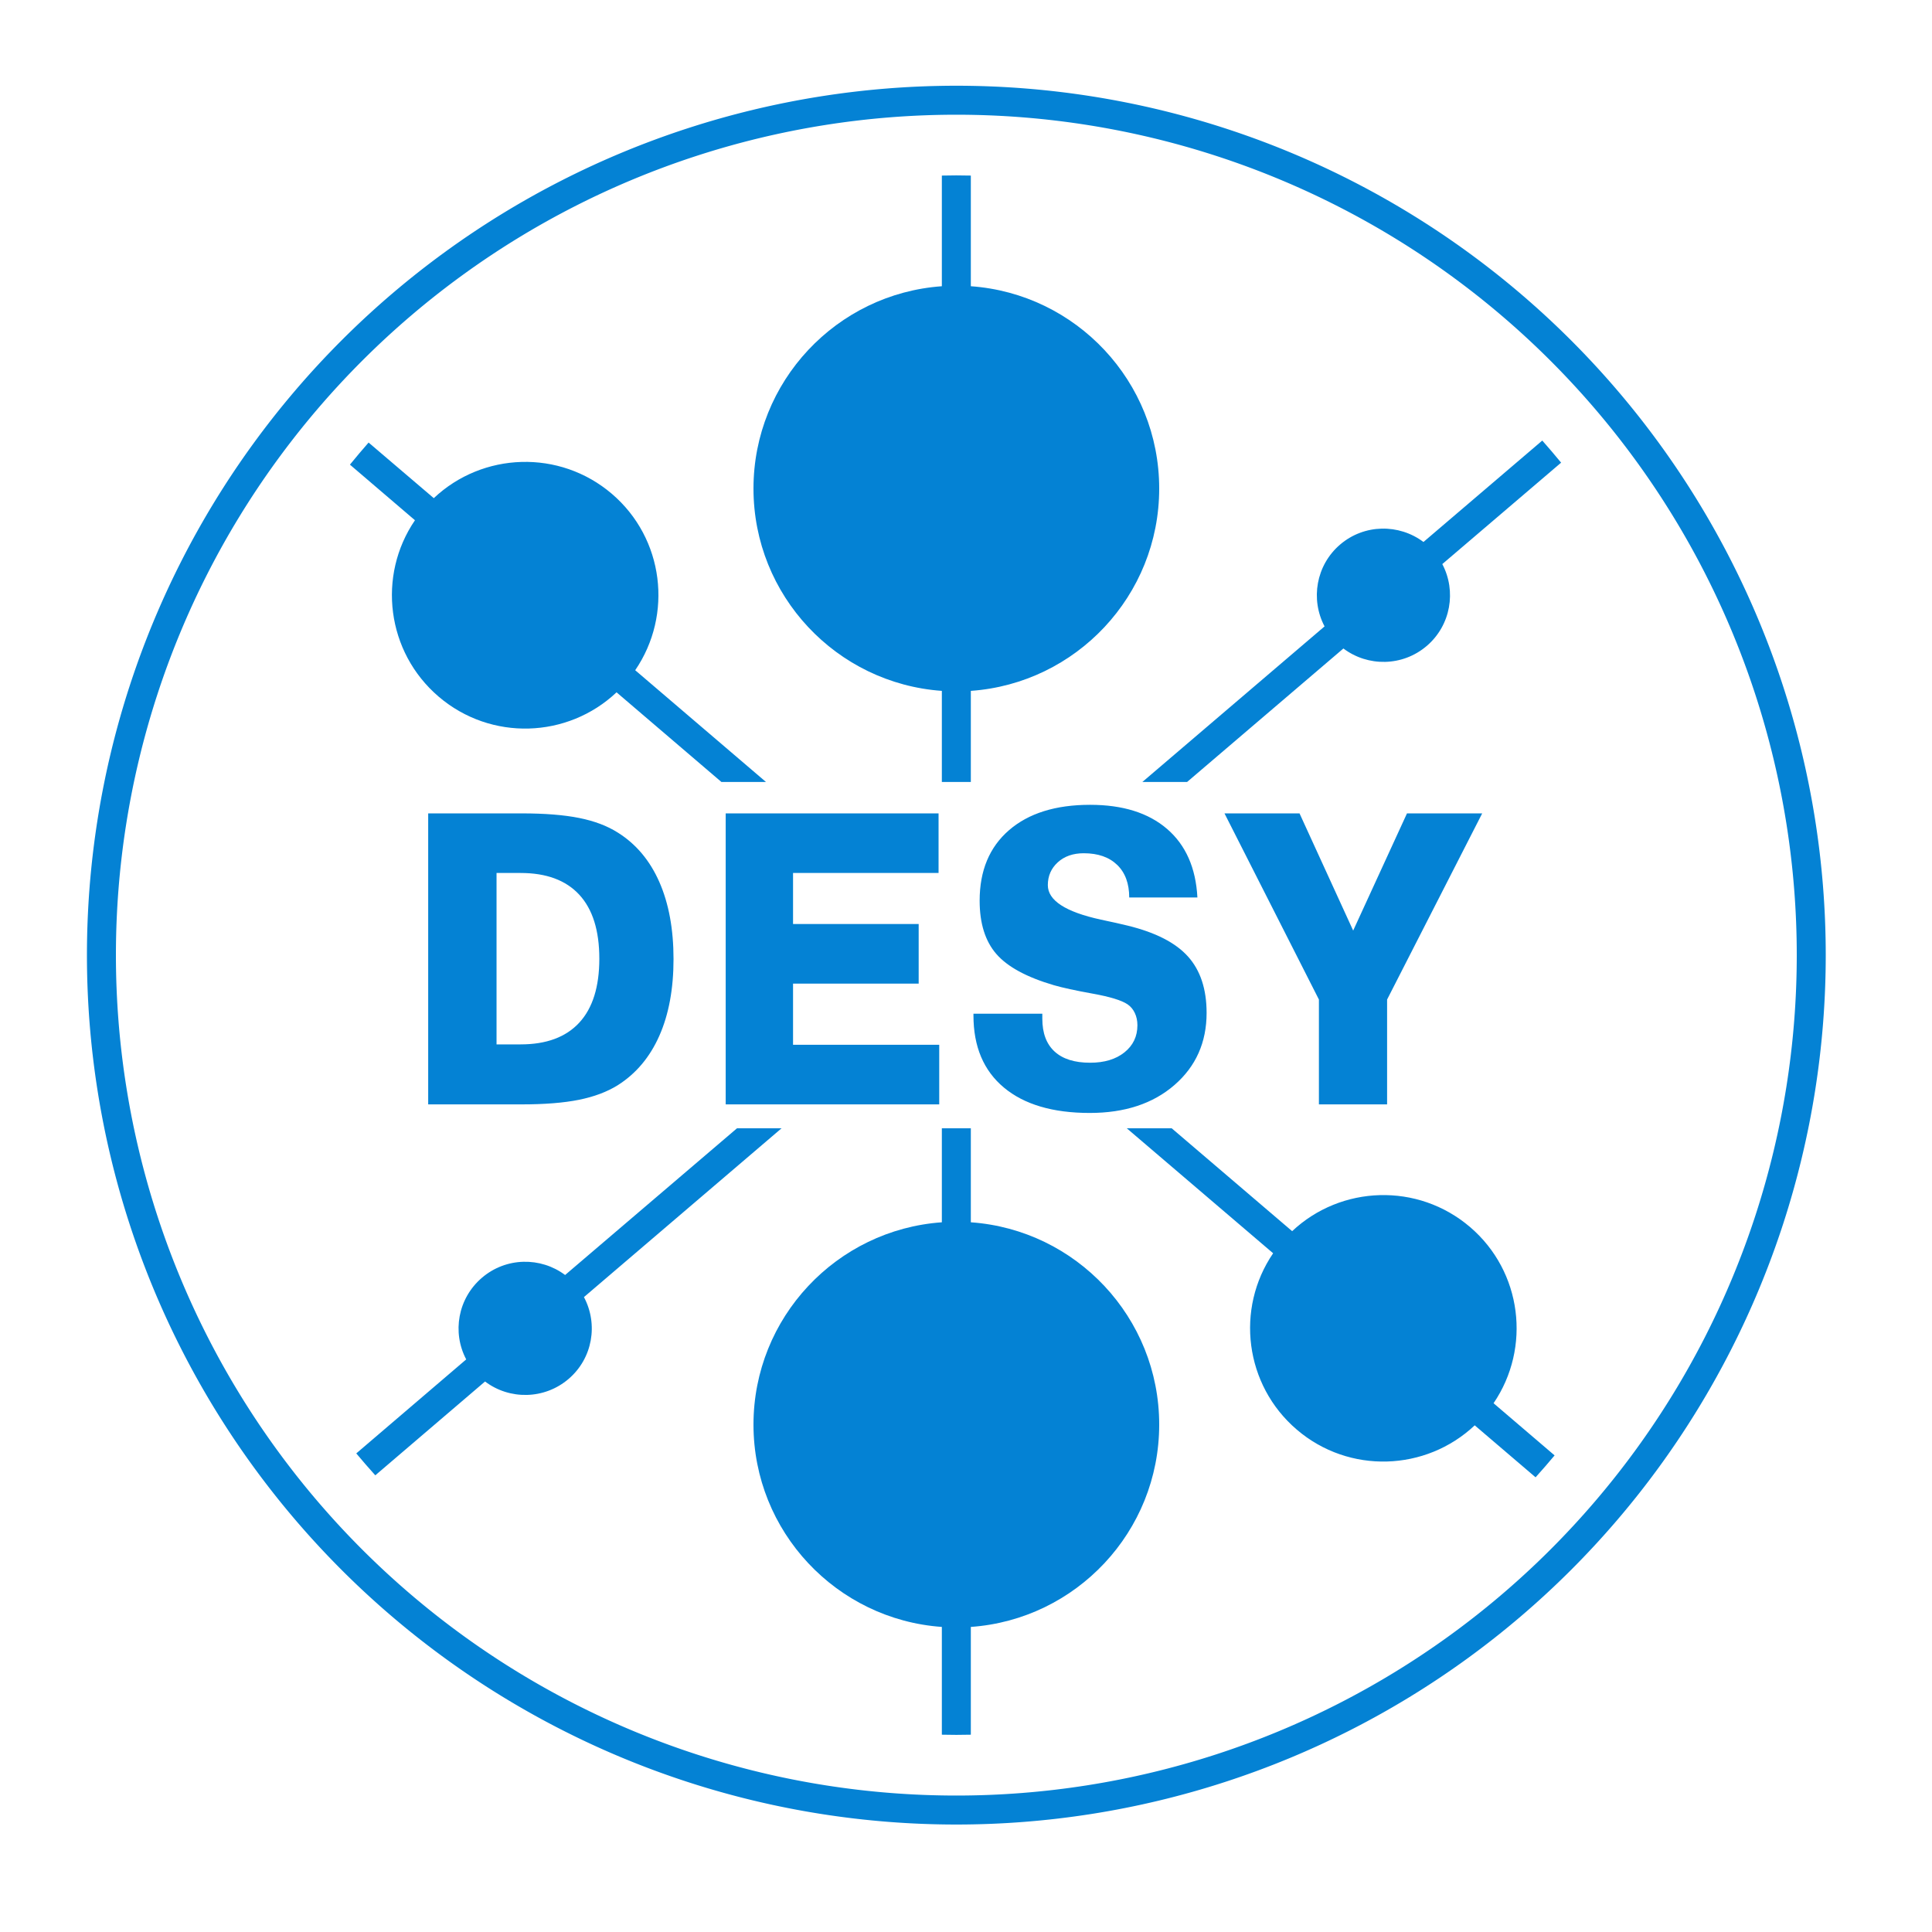
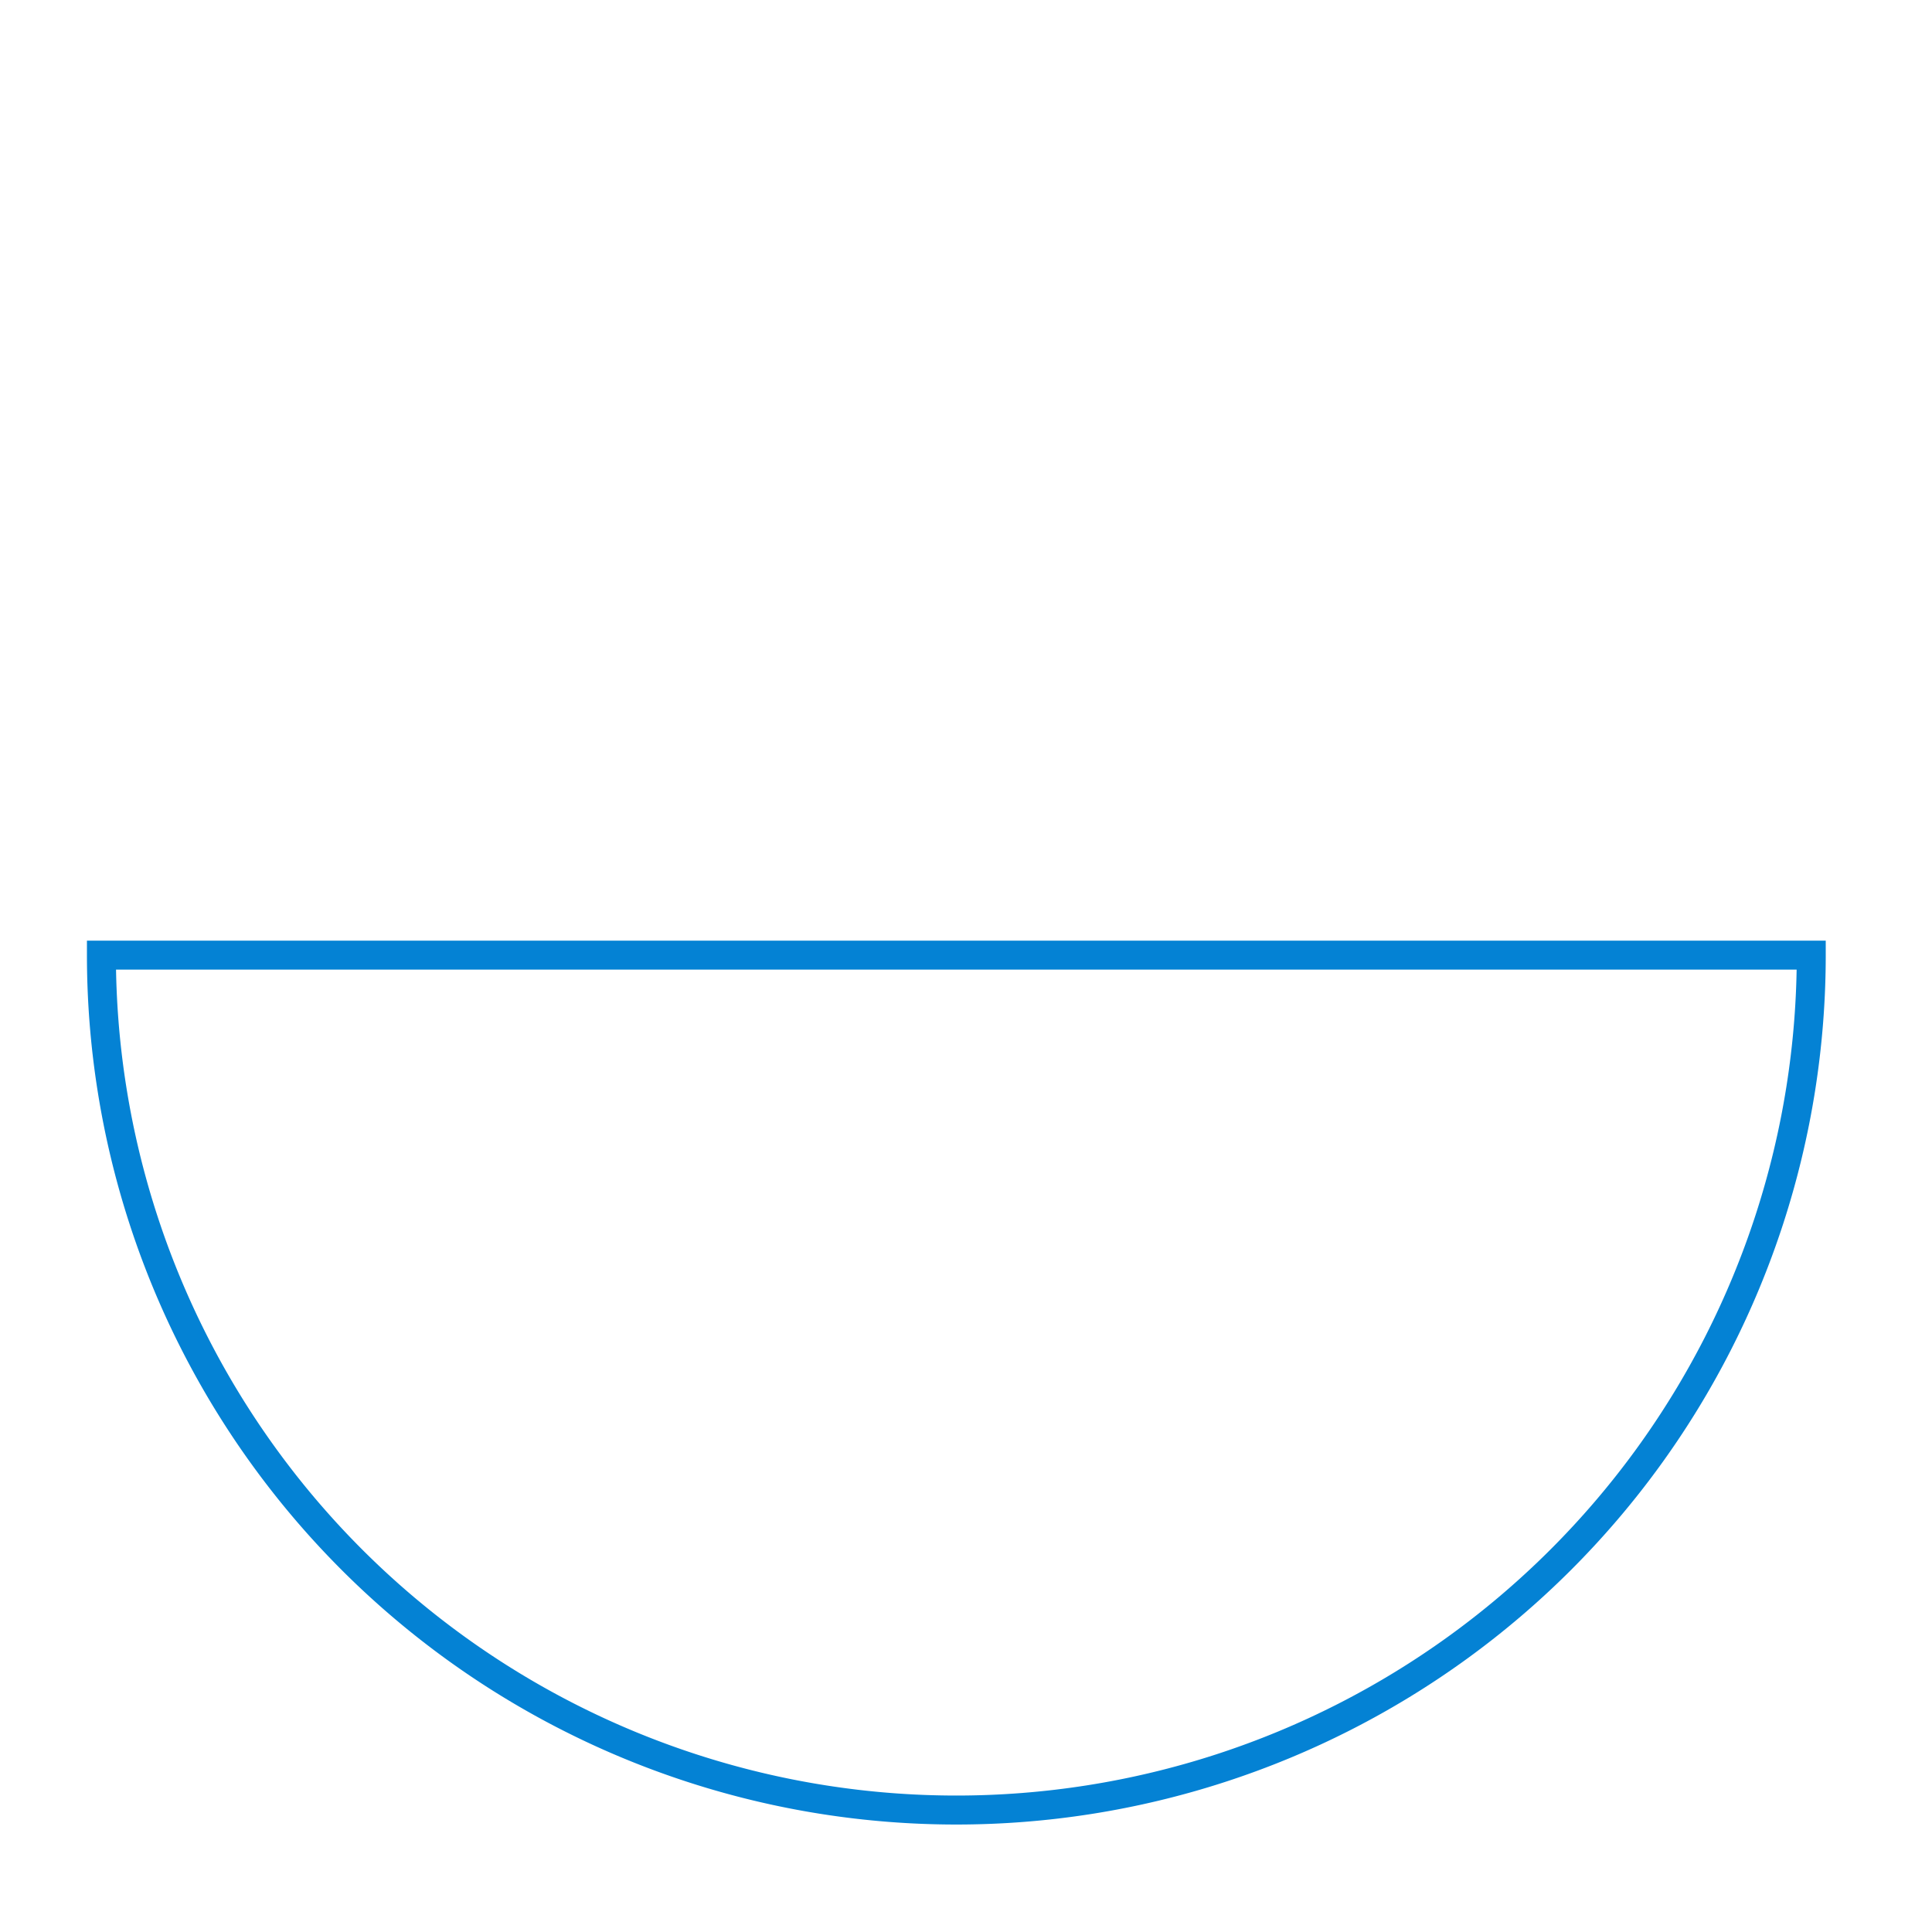
<svg xmlns="http://www.w3.org/2000/svg" version="1.0" width="800" height="800" id="svg2" viewBox="0 0 800 800">
  <defs id="defs4" />
  <g id="layer1">
-     <path d="M 205.608,361.482 L 205.608,432.459 L 215.573,432.459 C 226.23,432.459 234.327,429.46 239.863,423.463 C 245.399,417.466 248.167,408.635 248.167,396.97 C 248.167,385.306 245.399,376.475 239.863,370.478 C 234.327,364.48 226.23,361.482 215.573,361.482 L 205.608,361.482 z M 177.304,336.805 L 215.988,336.805 C 225.584,336.805 233.531,337.438 239.828,338.703 C 246.126,339.969 251.443,341.977 255.78,344.728 C 263.346,349.46 269.089,356.282 273.011,365.196 C 276.932,374.109 278.893,384.756 278.893,397.135 C 278.893,409.46 276.932,420.052 273.011,428.91 C 269.089,437.769 263.346,444.591 255.78,449.378 C 251.351,452.129 245.999,454.137 239.725,455.403 C 233.45,456.668 225.538,457.301 215.988,457.301 L 177.304,457.301 L 177.304,336.805 z M 300.495,336.805 L 388.637,336.805 L 388.637,361.482 L 328.384,361.482 L 328.384,382.61 L 380.402,382.61 L 380.402,407.287 L 328.384,407.287 L 328.384,432.624 L 388.914,432.624 L 388.914,457.301 L 300.495,457.301 L 300.495,336.805 z M 495.821,371.633 L 467.586,371.633 C 467.586,365.856 465.925,361.358 462.604,358.139 C 459.282,354.921 454.668,353.311 448.763,353.311 C 444.334,353.311 440.747,354.563 438.002,357.066 C 435.257,359.57 433.884,362.72 433.884,366.516 C 433.884,372.844 441.197,377.603 455.822,380.794 C 460.527,381.785 464.218,382.61 466.894,383.27 C 478.428,386.076 486.767,390.34 491.911,396.063 C 497.055,401.785 499.627,409.57 499.627,419.419 C 499.627,431.634 495.186,441.593 486.305,449.296 C 477.424,456.999 465.741,460.85 451.254,460.85 C 435.937,460.85 424.081,457.342 415.684,450.327 C 407.288,443.312 403.089,433.367 403.089,420.492 L 403.089,419.749 L 431.601,419.749 L 431.601,421.812 C 431.601,427.755 433.285,432.28 436.653,435.389 C 440.02,438.498 444.934,440.052 451.393,440.052 C 457.298,440.052 462.038,438.621 465.614,435.76 C 469.189,432.899 470.977,429.158 470.977,424.536 C 470.977,422.665 470.619,420.973 469.904,419.46 C 469.189,417.947 468.186,416.751 466.894,415.87 C 464.449,414.22 459.651,412.748 452.5,411.455 C 445.349,410.162 439.974,408.993 436.376,407.947 C 425.119,404.646 417.184,400.34 412.57,395.031 C 407.957,389.721 405.65,382.362 405.65,372.954 C 405.65,360.519 409.698,350.794 417.795,343.779 C 425.892,336.764 437.091,333.256 451.393,333.256 C 464.91,333.256 475.533,336.585 483.26,343.242 C 490.988,349.9 495.175,359.363 495.821,371.633 L 495.821,371.633 z M 507.034,336.805 L 538.106,336.805 L 560.32,385.333 L 582.603,336.805 L 613.745,336.805 L 574.368,413.889 L 574.368,457.301 L 546.134,457.301 L 546.134,413.889 L 507.034,336.805 z" id="text3548" style="font-size:64.49px;font-style:normal;font-variant:normal;font-weight:bold;font-stretch:normal;text-align:start;line-height:100%;writing-mode:lr-tb;text-anchor:start;fill:#0482d4;fill-opacity:1;stroke:none;stroke-width:1px;stroke-linecap:butt;stroke-linejoin:miter;stroke-opacity:1;font-family:Folio Bk BT;-inkscape-font-specification:Folio Bk BT Bold" />
-     <path d="M 499,401.5 A 147.5,147.5 0 1 1 204,401.5 A 147.5,147.5 0 1 1 499,401.5 z" transform="matrix(2.4,0,0,2.4,-447.6,-568.1)" id="path3557" style="opacity:1;fill:none;fill-opacity:1;fill-rule:nonzero;stroke:#0482d4;stroke-width:5;stroke-linecap:butt;stroke-linejoin:miter;stroke-miterlimit:4;stroke-dasharray:none;stroke-dashoffset:0;stroke-opacity:1" />
-     <path d="M 396,72.625 C 393.99,72.625 392.001,72.664 390,72.7 L 390,118.525 C 346.43,121.606 312,157.95 312,202.3 C 312,246.65 346.43,282.994 390,286.075 L 390,323.8 L 402,323.8 L 402,286.075 C 445.57,282.994 480,246.65 480,202.3 C 480,157.95 445.57,121.606 402,118.525 L 402,72.7 C 399.999,72.664 398.01,72.625 396,72.625 z M 638.625,182.425 L 589.425,224.425 C 579.318,216.83 564.935,216.925 554.925,225.475 C 544.921,234.02 542.568,248.208 548.475,259.375 L 473.025,323.8 L 491.55,323.8 L 556.275,268.525 C 566.383,276.146 580.753,276.034 590.775,267.475 C 600.779,258.93 603.132,244.742 597.225,233.575 L 646.425,191.575 C 643.899,188.476 641.263,185.427 638.625,182.425 z M 152.625,183.25 C 150.006,186.252 147.408,189.302 144.9,192.4 L 171.825,215.425 C 156.154,238.394 160.026,270.006 181.65,288.475 C 203.288,306.956 235.067,305.783 255.3,286.675 L 298.725,323.8 L 317.175,323.8 L 263.025,277.525 C 278.723,254.553 274.985,222.953 253.35,204.475 C 231.712,185.994 199.858,187.167 179.625,206.275 L 152.625,183.25 z M 305.175,467.2 L 234,527.95 C 223.896,520.392 209.569,520.539 199.575,529.075 C 189.571,537.62 187.143,551.733 193.05,562.9 L 147.525,601.825 C 150.073,604.89 152.742,607.932 155.4,610.9 L 200.85,572.05 C 210.96,579.703 225.389,579.571 235.425,571 C 245.453,562.435 247.76,548.279 241.8,537.1 L 323.625,467.2 L 305.175,467.2 z M 390,467.2 L 390,506.125 C 346.43,509.206 312,545.55 312,589.9 C 312,634.25 346.43,670.594 390,673.675 L 390,718.3 C 392.001,718.336 393.99,718.375 396,718.375 C 398.01,718.375 399.999,718.336 402,718.3 L 402,673.675 C 445.57,670.594 480,634.25 480,589.9 C 480,545.55 445.57,509.206 402,506.125 L 402,467.2 L 390,467.2 z M 466.575,467.2 L 527.175,518.95 C 511.504,541.919 515.376,573.531 537,592 C 558.626,610.47 590.415,609.276 610.65,590.2 L 635.85,611.725 C 638.517,608.768 641.168,605.705 643.725,602.65 L 618.45,581.05 C 634.084,558.085 630.309,526.531 608.7,508.075 C 587.089,489.618 555.287,490.763 535.05,509.8 L 485.175,467.2 L 466.575,467.2 z" id="path3559" style="fill:#0482d4;fill-opacity:1;fill-rule:evenodd;stroke:none;stroke-width:5;stroke-linecap:butt;stroke-linejoin:miter;stroke-miterlimit:4;stroke-dasharray:none;stroke-opacity:1" />
+     <path d="M 499,401.5 A 147.5,147.5 0 1 1 204,401.5 z" transform="matrix(2.4,0,0,2.4,-447.6,-568.1)" id="path3557" style="opacity:1;fill:none;fill-opacity:1;fill-rule:nonzero;stroke:#0482d4;stroke-width:5;stroke-linecap:butt;stroke-linejoin:miter;stroke-miterlimit:4;stroke-dasharray:none;stroke-dashoffset:0;stroke-opacity:1" />
  </g>
</svg>